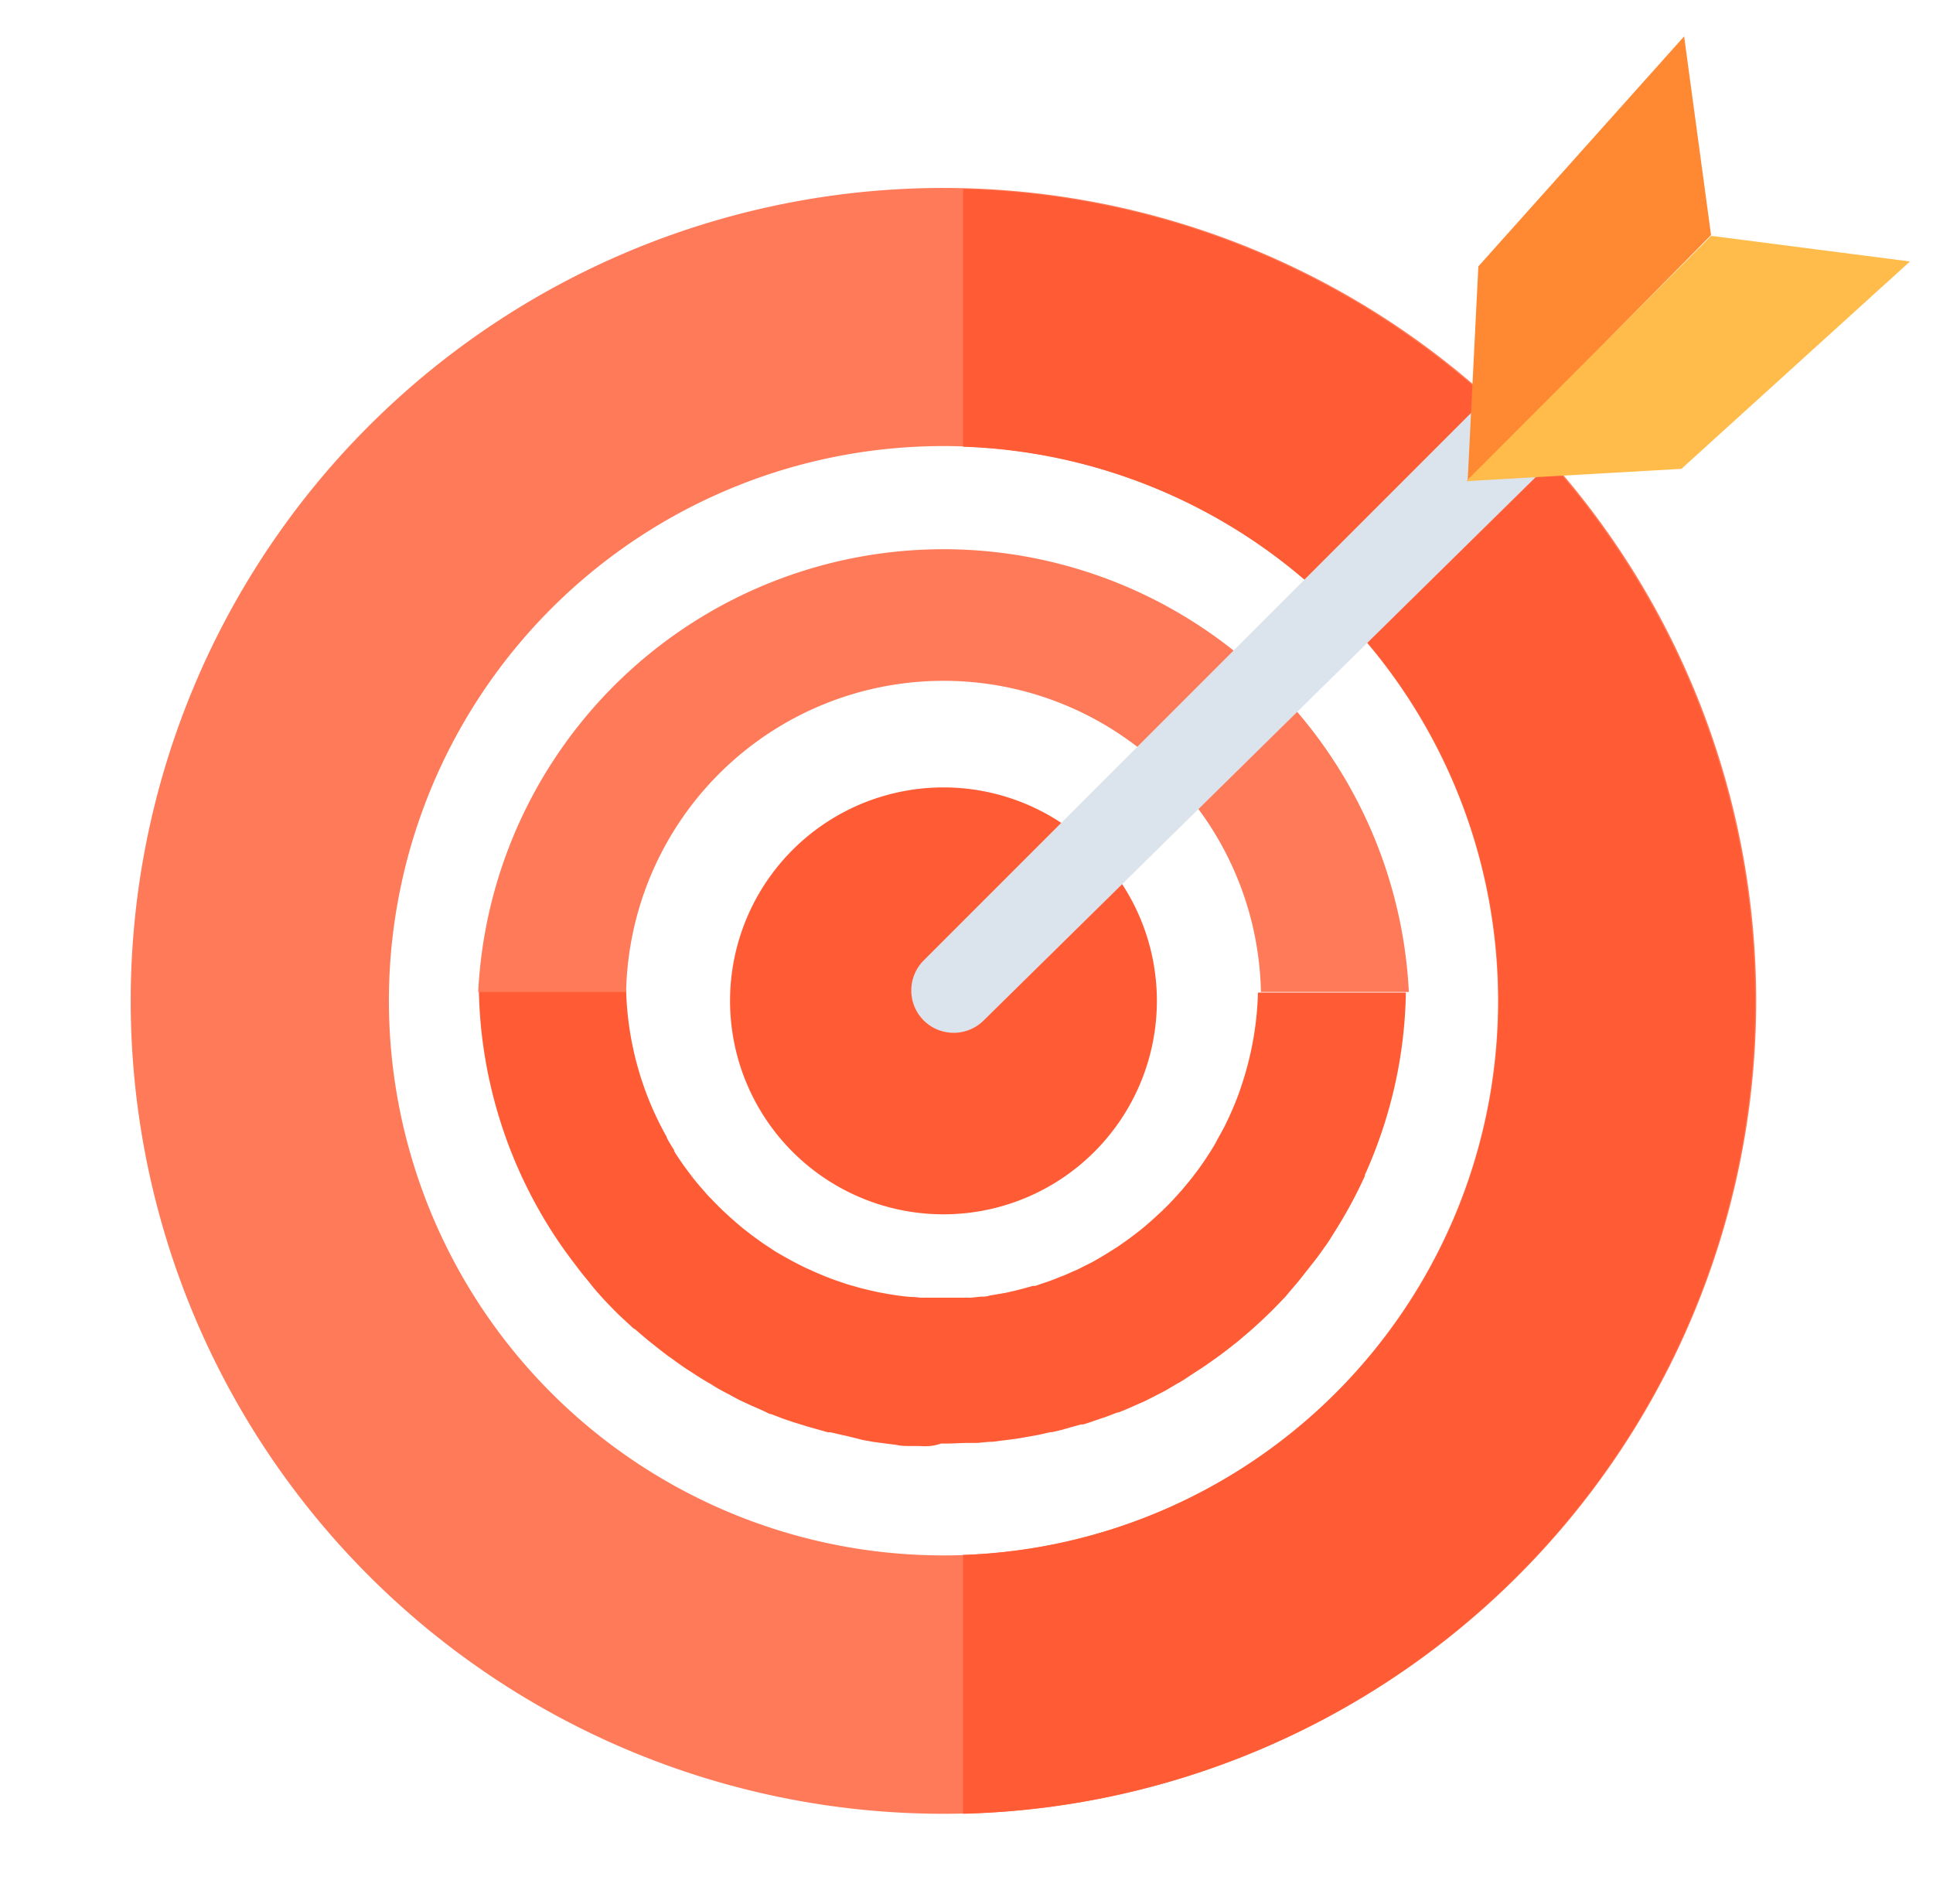
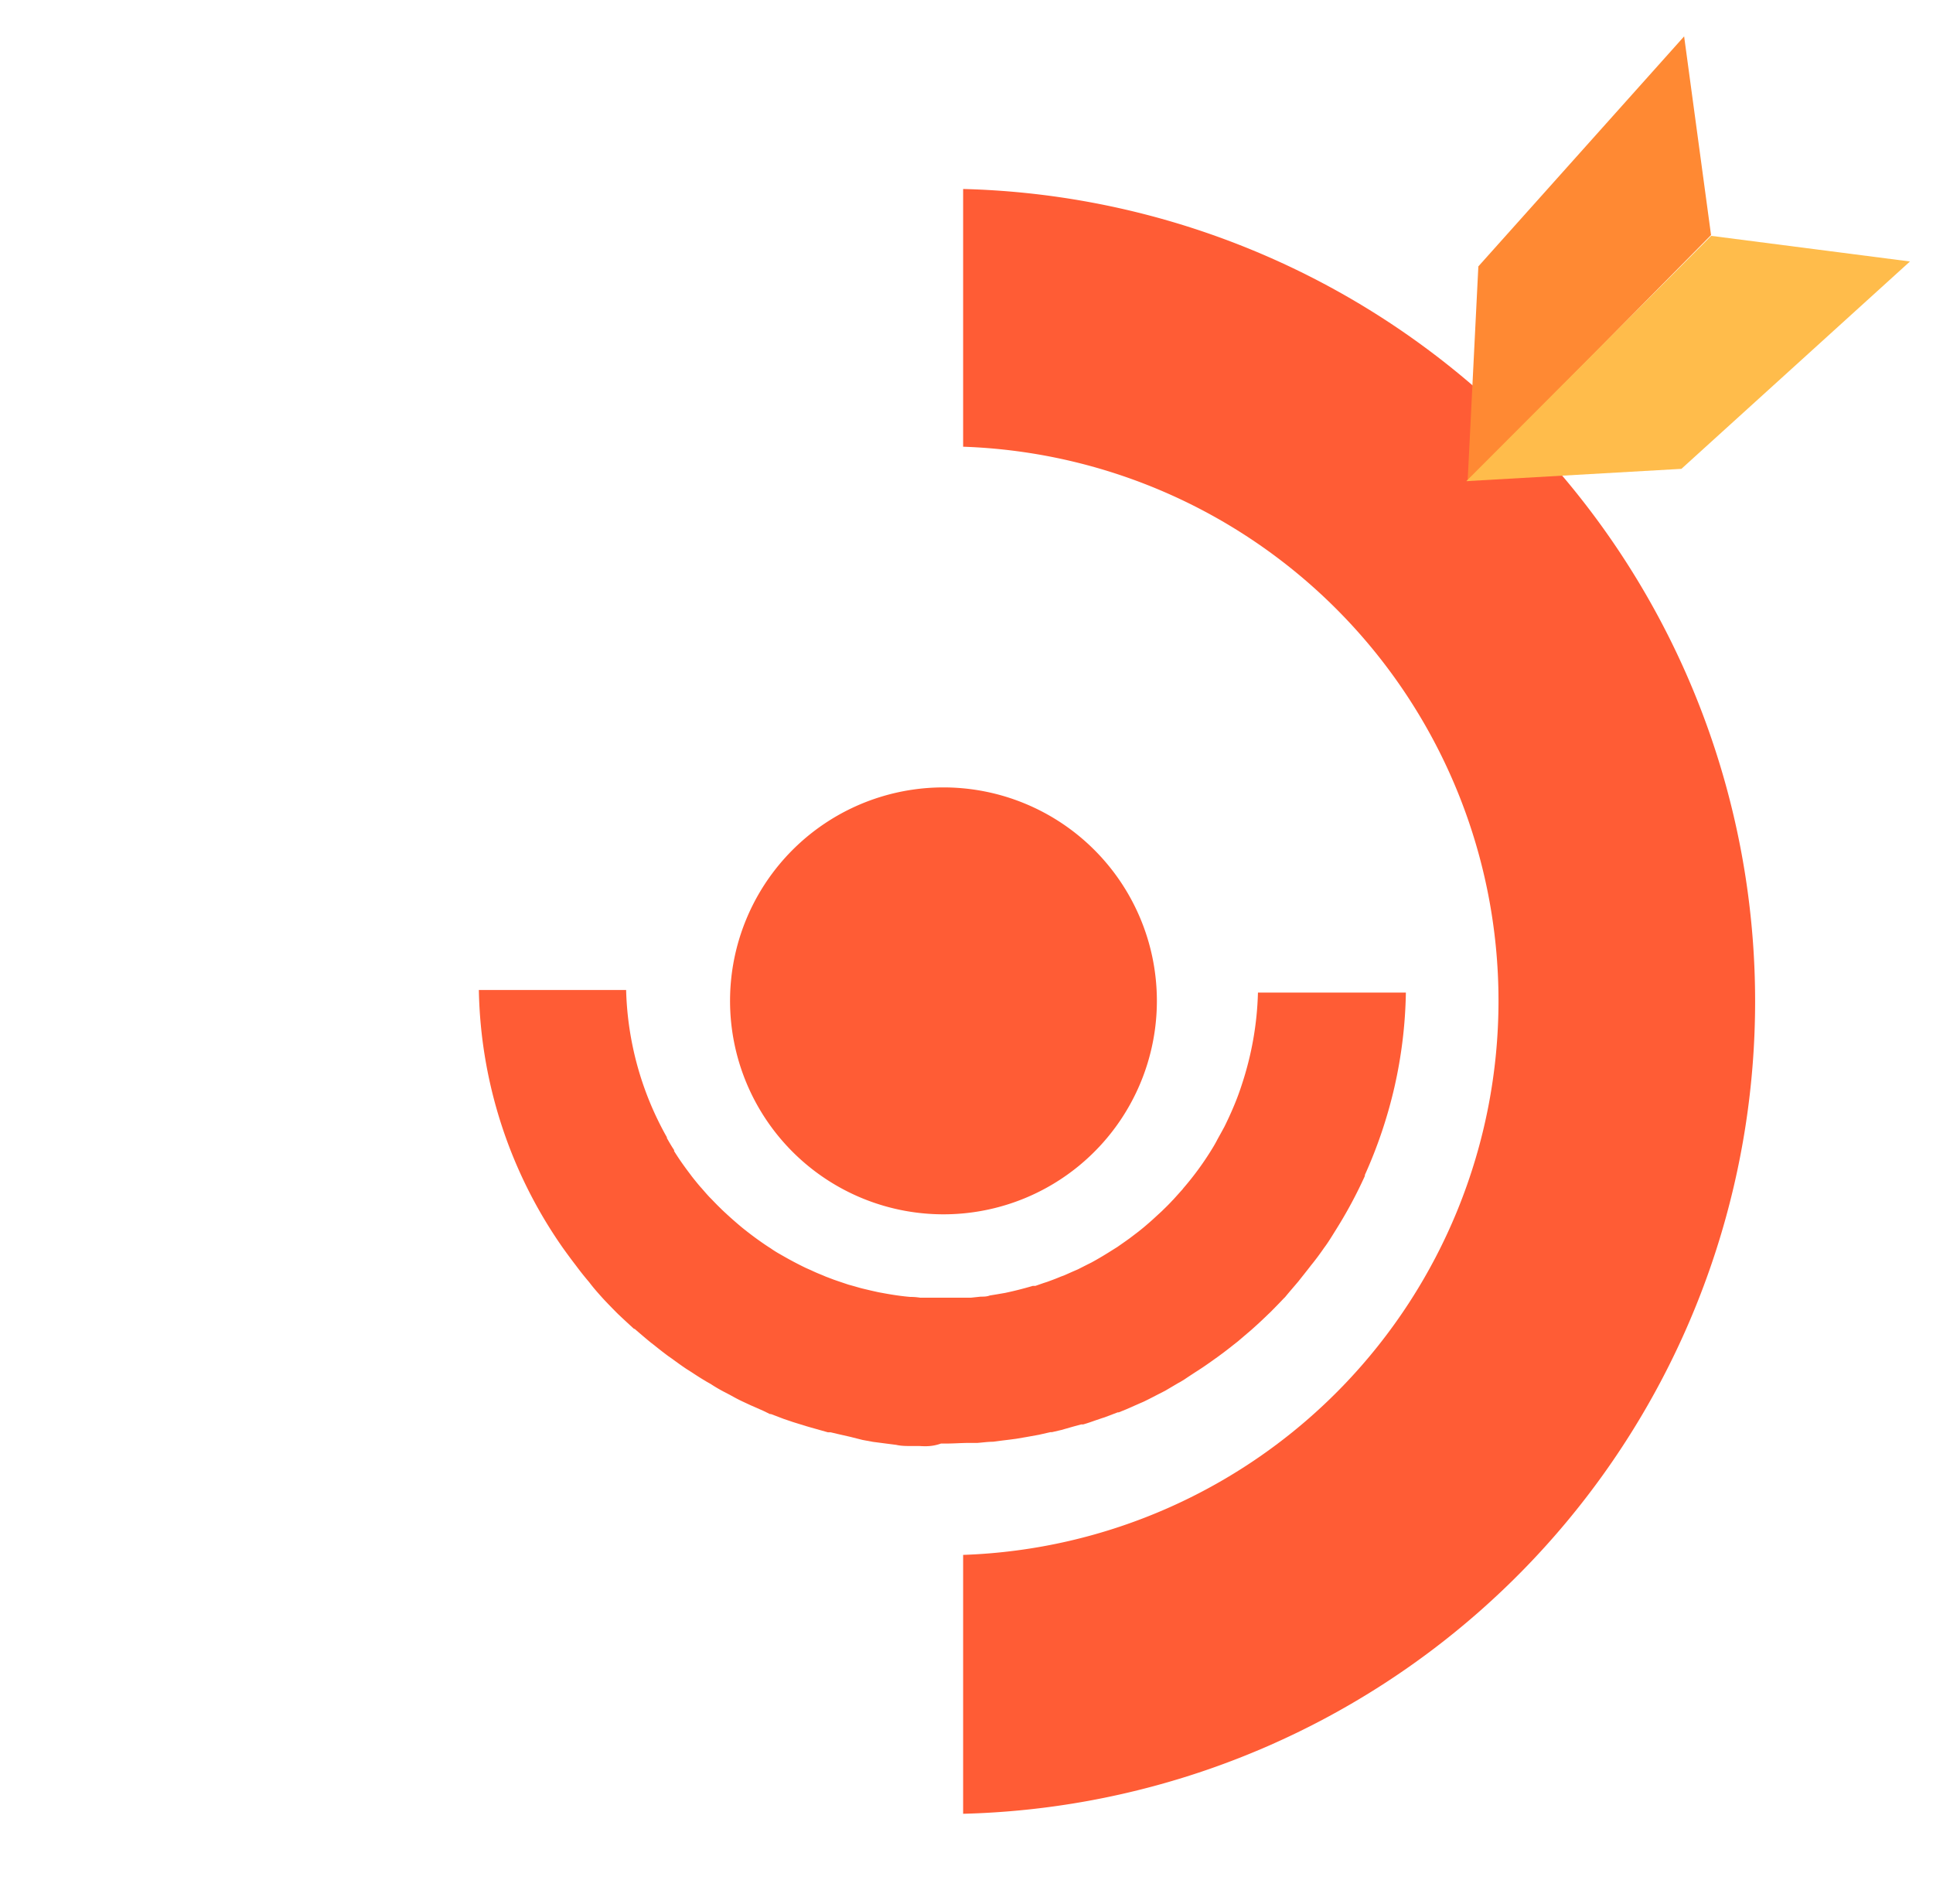
<svg xmlns="http://www.w3.org/2000/svg" id="Layer_1" data-name="Layer 1" viewBox="0 0 149.36 147.09">
  <defs>
    <style>.cls-1{fill:#ff5c35;}.cls-2{fill:#ff7a59;}.cls-3{fill:#dbe4ed;}.cls-4{fill:#ff8933;}.cls-5{fill:#ffbc4b;}</style>
  </defs>
  <path class="cls-1" d="M72.91,60.83A16.49,16.49,0,1,0,89.39,77.32,16.49,16.49,0,0,0,72.91,60.83Z" />
-   <path class="cls-2" d="M72.91,14.52a62.8,62.8,0,1,0,62.79,62.8A62.8,62.8,0,0,0,72.91,14.52Zm0,105.64a42.85,42.85,0,1,1,42.84-42.84A42.84,42.84,0,0,1,72.91,120.16Z" />
  <path class="cls-1" d="M74.42,14.56V34.51a42.83,42.83,0,0,1,0,85.61v20a62.78,62.78,0,0,0,0-125.52Z" />
  <path class="cls-1" d="M71.06,111.71l-.62,0c-.4,0-.8,0-1.19-.09l-.78-.1-1-.13-.82-.15L65.7,111l-.88-.2-.64-.15-.21,0-.92-.26-.39-.11-.38-.11-1-.31-.71-.24-1-.38-.08,0L59,109l-1-.44-.13-.06-.45-.21c-.35-.16-.68-.34-1-.52l-.5-.26c-.36-.19-.7-.39-1-.59l-.32-.18-.13-.08c-.36-.21-.71-.44-1.06-.67l-.38-.24c-.37-.25-.72-.5-1.07-.76l-.33-.23q-.55-.41-1.08-.84l-.26-.2c-.37-.3-.73-.61-1.09-.92l-.16-.14s0,0-.05,0c-.36-.33-.72-.66-1.08-1h0l-.16-.15c-.36-.36-.71-.72-1.06-1.09l-.12-.13c-.35-.39-.7-.78-1-1.18l-.08-.1q-.52-.61-1-1.26l0,0,0,0c-.34-.44-.67-.89-1-1.35l0,0A35.83,35.83,0,0,1,37,76.48H48.38a24.4,24.4,0,0,0,.37,3.65h0a24.38,24.38,0,0,0,2.78,7.73h0l0,.06h0c.18.32.36.63.56.93h0a.22.22,0,0,0,0,.08h0c.39.63.82,1.23,1.27,1.82h0l.08.11c.21.27.43.54.65.8l.11.12h0c.21.24.42.49.64.72h0l.13.13c.23.24.45.47.68.69h0l.13.13q.77.73,1.59,1.41h0l.24.19h0c.57.45,1.16.88,1.77,1.28l.16.1h0a7.39,7.39,0,0,0,.66.42h0l.35.2h0q.84.48,1.71.9h0l.43.19h0c.27.13.55.25.83.36l.28.12h0l.63.24h0l.26.09.86.29h0l.4.11c.25.07.5.15.76.21h0l.59.14h0l.58.13h0l.44.08c.65.12,1.31.22,2,.28h0q.39,0,.78.06h0l.44,0h.46l.8,0h0c.42,0,.83,0,1.25,0h0l.43,0h0l.55,0,.75-.08h0c.23,0,.47,0,.7-.09h0l.55-.09h0l.64-.11h0q1.08-.23,2.13-.54l.2,0h0l.6-.21h0l.31-.1c.36-.13.71-.26,1.06-.41l.25-.09h0l.63-.28h0l.44-.19h0l.65-.33h0l.4-.2h0c.57-.31,1.13-.65,1.68-1h0l.32-.2h0l.67-.47h0l.28-.2h0l.67-.51h0l.2-.16c.24-.19.48-.4.71-.6h0l.18-.16.74-.68.13-.13h0c.23-.22.45-.44.66-.67h0l.09-.09.71-.79h0a1.34,1.34,0,0,1,.11-.14h0a23,23,0,0,0,2-2.71h0l0,0c.2-.32.4-.64.58-1h0l0,0c.19-.34.38-.68.55-1v0h0c.34-.69.66-1.4.94-2.12v0h0c.14-.36.27-.73.39-1.1h0a24.82,24.82,0,0,0,.88-3.47h0a24.4,24.4,0,0,0,.37-3.65h11.43a35.42,35.42,0,0,1-.89,7.33v0a36.08,36.08,0,0,1-2.28,6.76l0,.08a34.83,34.83,0,0,1-2.22,4.13h0c-.3.48-.61,1-.93,1.42l0,0c-.31.45-.64.9-1,1.34l0,0,0,0c-.33.43-.67.85-1,1.27l0,0,0,0c-.34.4-.68.79-1,1.18a1.14,1.14,0,0,1-.11.11v0c-.35.37-.7.73-1.06,1.09h0l-.16.15c-.35.34-.71.68-1.07,1l-.21.19-1.08.92-.27.21c-.35.28-.71.56-1.08.83l-.08.06-.25.18c-.35.25-.7.5-1.06.74l-.4.26c-.34.22-.69.45-1,.66l-.3.18-.15.08-1,.59-.49.25,0,0c-.33.17-.67.35-1,.51-.17.09-.35.16-.53.24l0,0-1,.44-.57.23-.08,0-1,.38-.22.07-.5.17c-.31.11-.62.22-.94.31l-.15,0-.63.17-.91.26-.73.17-.12,0-.88.2-.94.17-.82.14-.53.07-.5.06-.76.1c-.4,0-.8.06-1.2.09l-.61,0c-.61,0-1.23.05-1.84.05h-.37C72.05,111.75,71.55,111.74,71.06,111.71Z" />
-   <path class="cls-2" d="M48.38,76.63a24.53,24.53,0,0,1,49.05,0h11.43a36,36,0,0,0-71.91,0Z" />
-   <path class="cls-3" d="M124.93,30.69,76,78.84a3.29,3.29,0,0,1-4.62,0h0a3.28,3.28,0,0,1,0-4.65l48.56-48.56a3.29,3.29,0,0,1,4.76.12l.38.42A3.29,3.29,0,0,1,124.93,30.69Z" />
  <polygon class="cls-4" points="132.21 18.16 130.13 2.81 114.23 20.58 113.4 37.21 132.21 18.16" />
  <polygon class="cls-5" points="132.22 18.22 147.58 20.2 129.92 36.22 113.3 37.17 132.22 18.22" />
</svg>